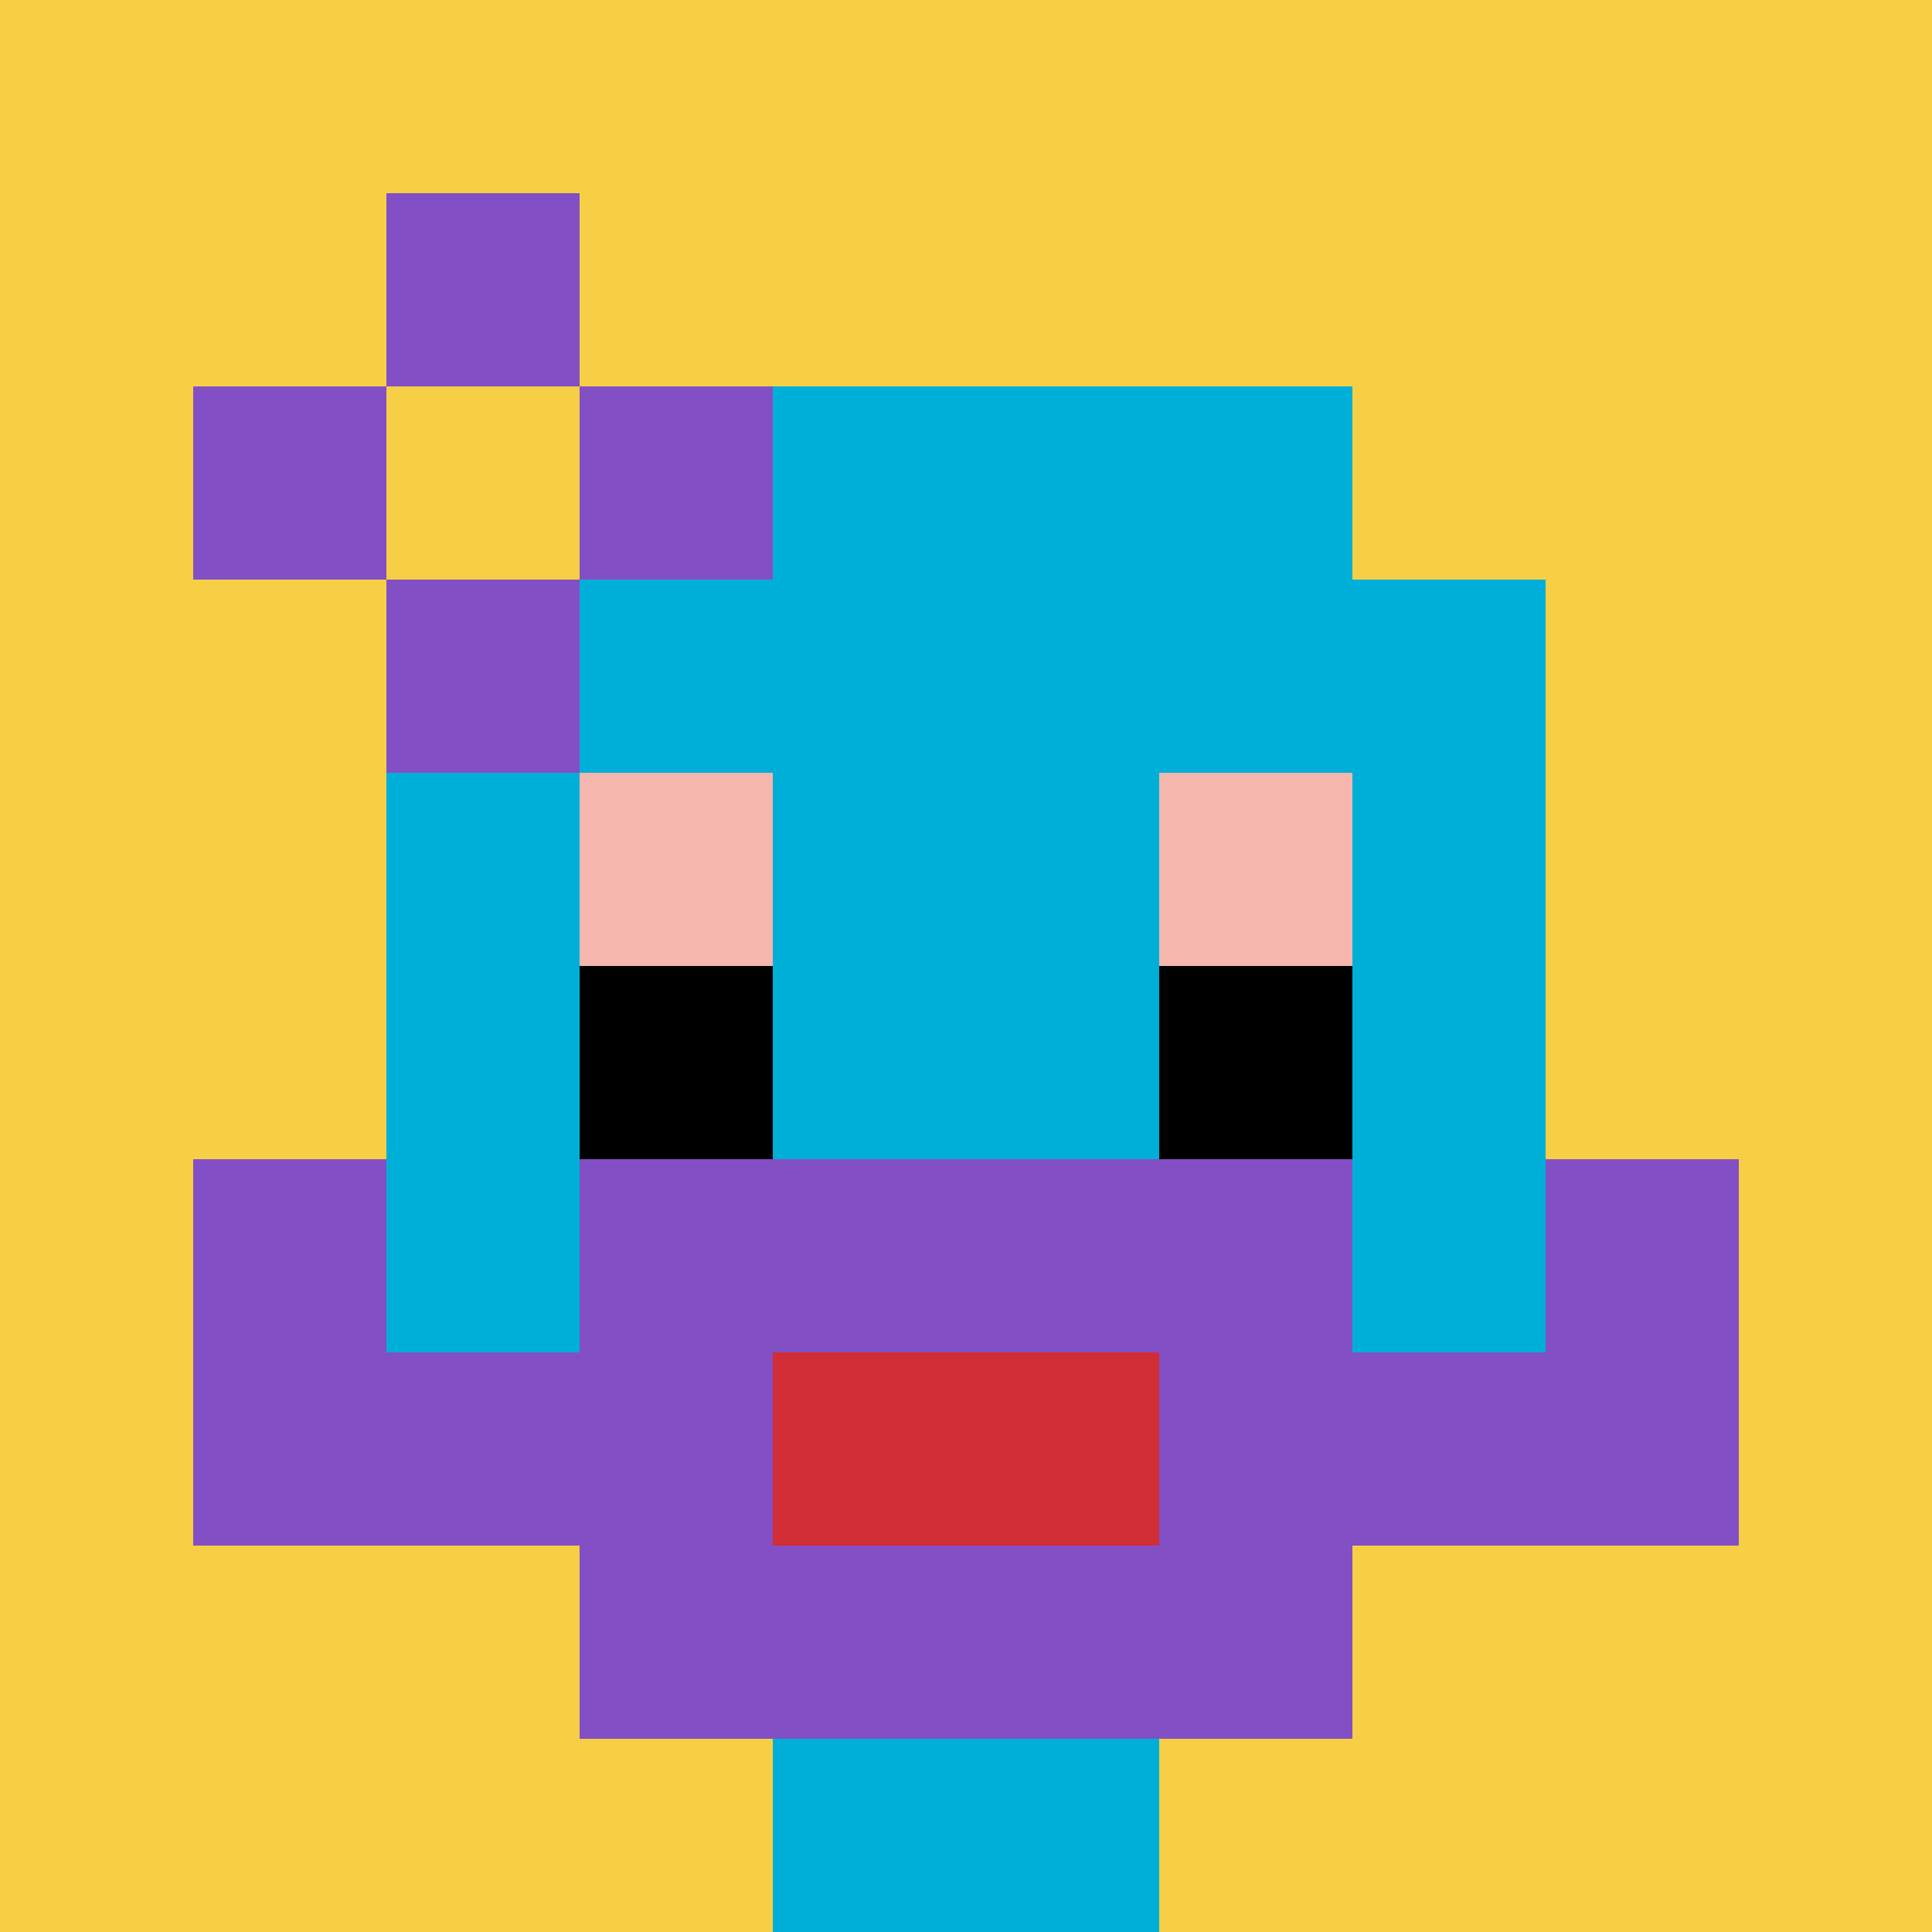
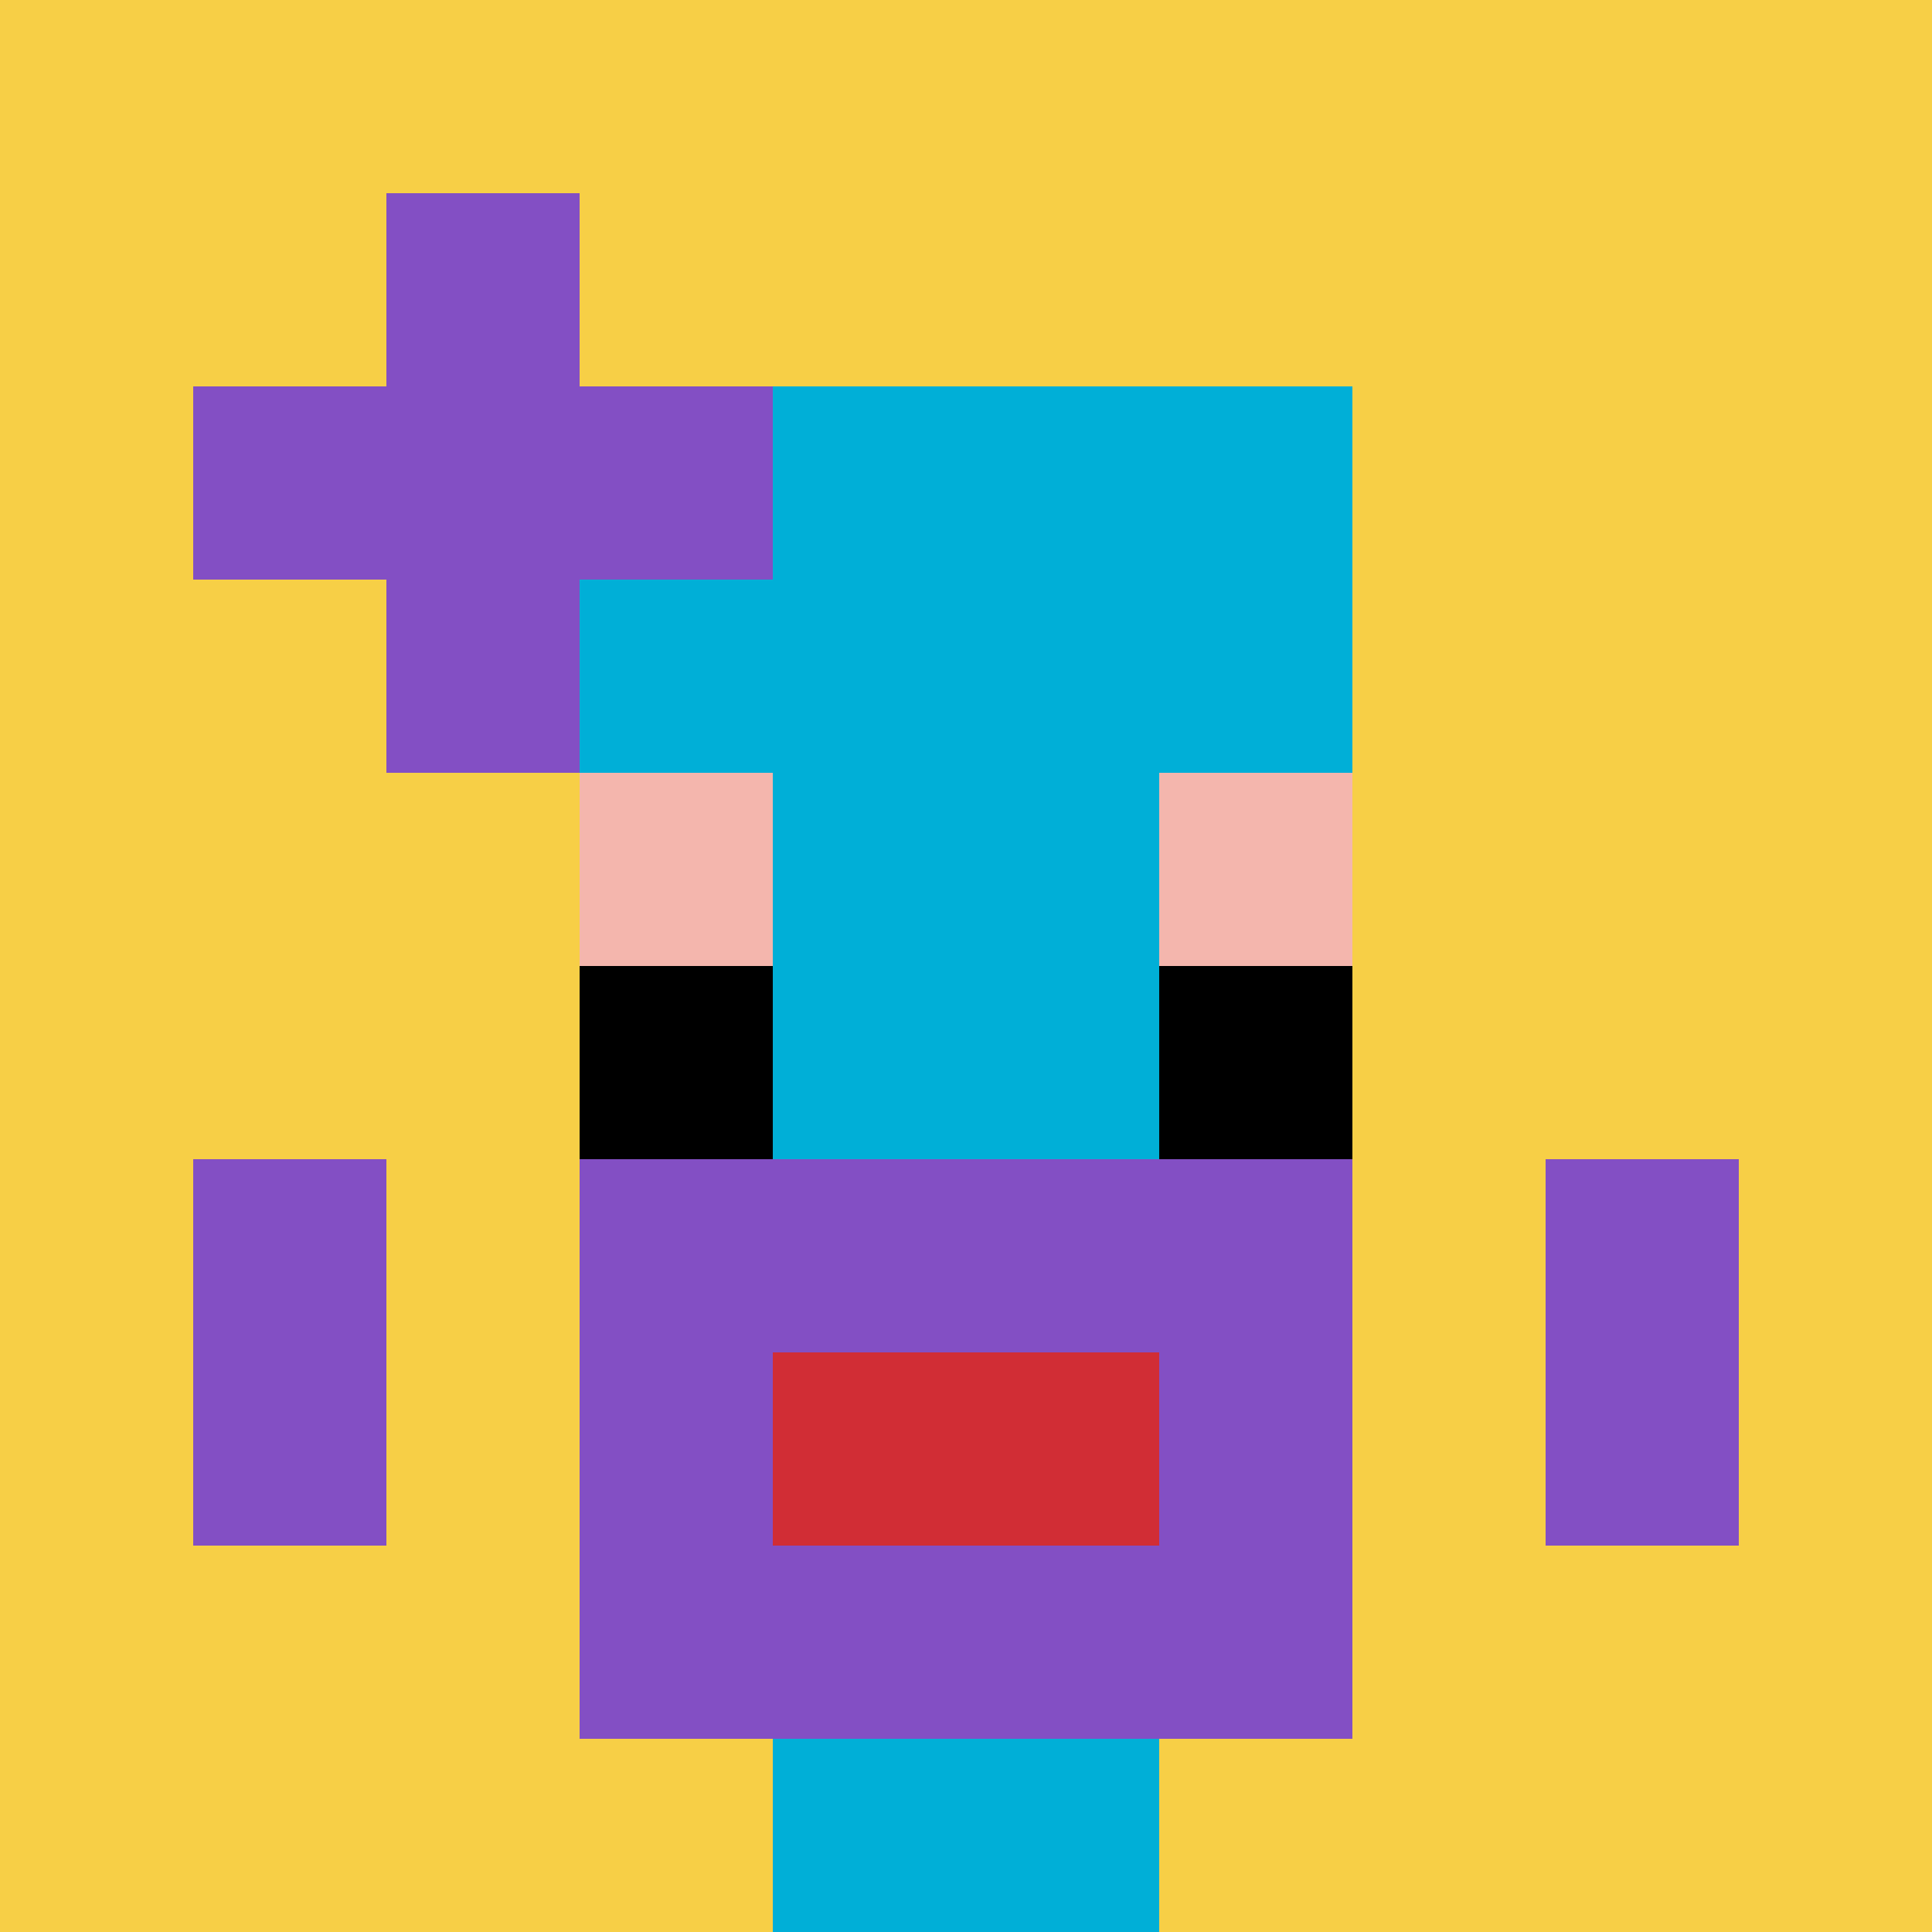
<svg xmlns="http://www.w3.org/2000/svg" version="1.1" width="953" height="953">
  <title>'goose-pfp-993656' by Dmitri Cherniak</title>
  <desc>seed=993656
backgroundColor=#ffffff
padding=0
innerPadding=0
timeout=100
dimension=1
border=false
Save=function(){return n.handleSave()}
frame=254

Rendered at Sun Sep 15 2024 15:31:14 GMT+0300 (Москва, стандартное время)
Generated in &lt;1ms
</desc>
  <defs />
  <rect width="100%" height="100%" fill="#ffffff" />
  <g>
    <g id="0-0">
      <rect x="0" y="0" height="953" width="953" fill="#F7CF46" />
      <g>
        <rect id="0-0-3-2-4-7" x="285.9" y="190.6" width="381.2" height="667.1" fill="#00AFD7" />
-         <rect id="0-0-2-3-6-5" x="190.6" y="285.9" width="571.8" height="476.5" fill="#00AFD7" />
        <rect id="0-0-4-8-2-2" x="381.2" y="762.4" width="190.6" height="190.6" fill="#00AFD7" />
-         <rect id="0-0-1-7-8-1" x="95.3" y="667.1" width="762.4" height="95.3" fill="#834FC4" />
        <rect id="0-0-3-6-4-3" x="285.9" y="571.8" width="381.2" height="285.9" fill="#834FC4" />
        <rect id="0-0-4-7-2-1" x="381.2" y="667.1" width="190.6" height="95.3" fill="#D12D35" />
        <rect id="0-0-1-6-1-2" x="95.3" y="571.8" width="95.3" height="190.6" fill="#834FC4" />
        <rect id="0-0-8-6-1-2" x="762.4" y="571.8" width="95.3" height="190.6" fill="#834FC4" />
        <rect id="0-0-3-4-1-1" x="285.9" y="381.2" width="95.3" height="95.3" fill="#F4B6AD" />
        <rect id="0-0-6-4-1-1" x="571.8" y="381.2" width="95.3" height="95.3" fill="#F4B6AD" />
        <rect id="0-0-3-5-1-1" x="285.9" y="476.5" width="95.3" height="95.3" fill="#000000" />
        <rect id="0-0-6-5-1-1" x="571.8" y="476.5" width="95.3" height="95.3" fill="#000000" />
        <rect id="0-0-1-2-3-1" x="95.3" y="190.6" width="285.9" height="95.3" fill="#834FC4" />
        <rect id="0-0-2-1-1-3" x="190.6" y="95.3" width="95.3" height="285.9" fill="#834FC4" />
-         <rect id="0-0-2-2-1-1" x="190.6" y="190.6" width="95.3" height="95.3" fill="#F7CF46" />
      </g>
      <rect x="0" y="0" stroke="white" stroke-width="0" height="953" width="953" fill="none" />
    </g>
  </g>
</svg>